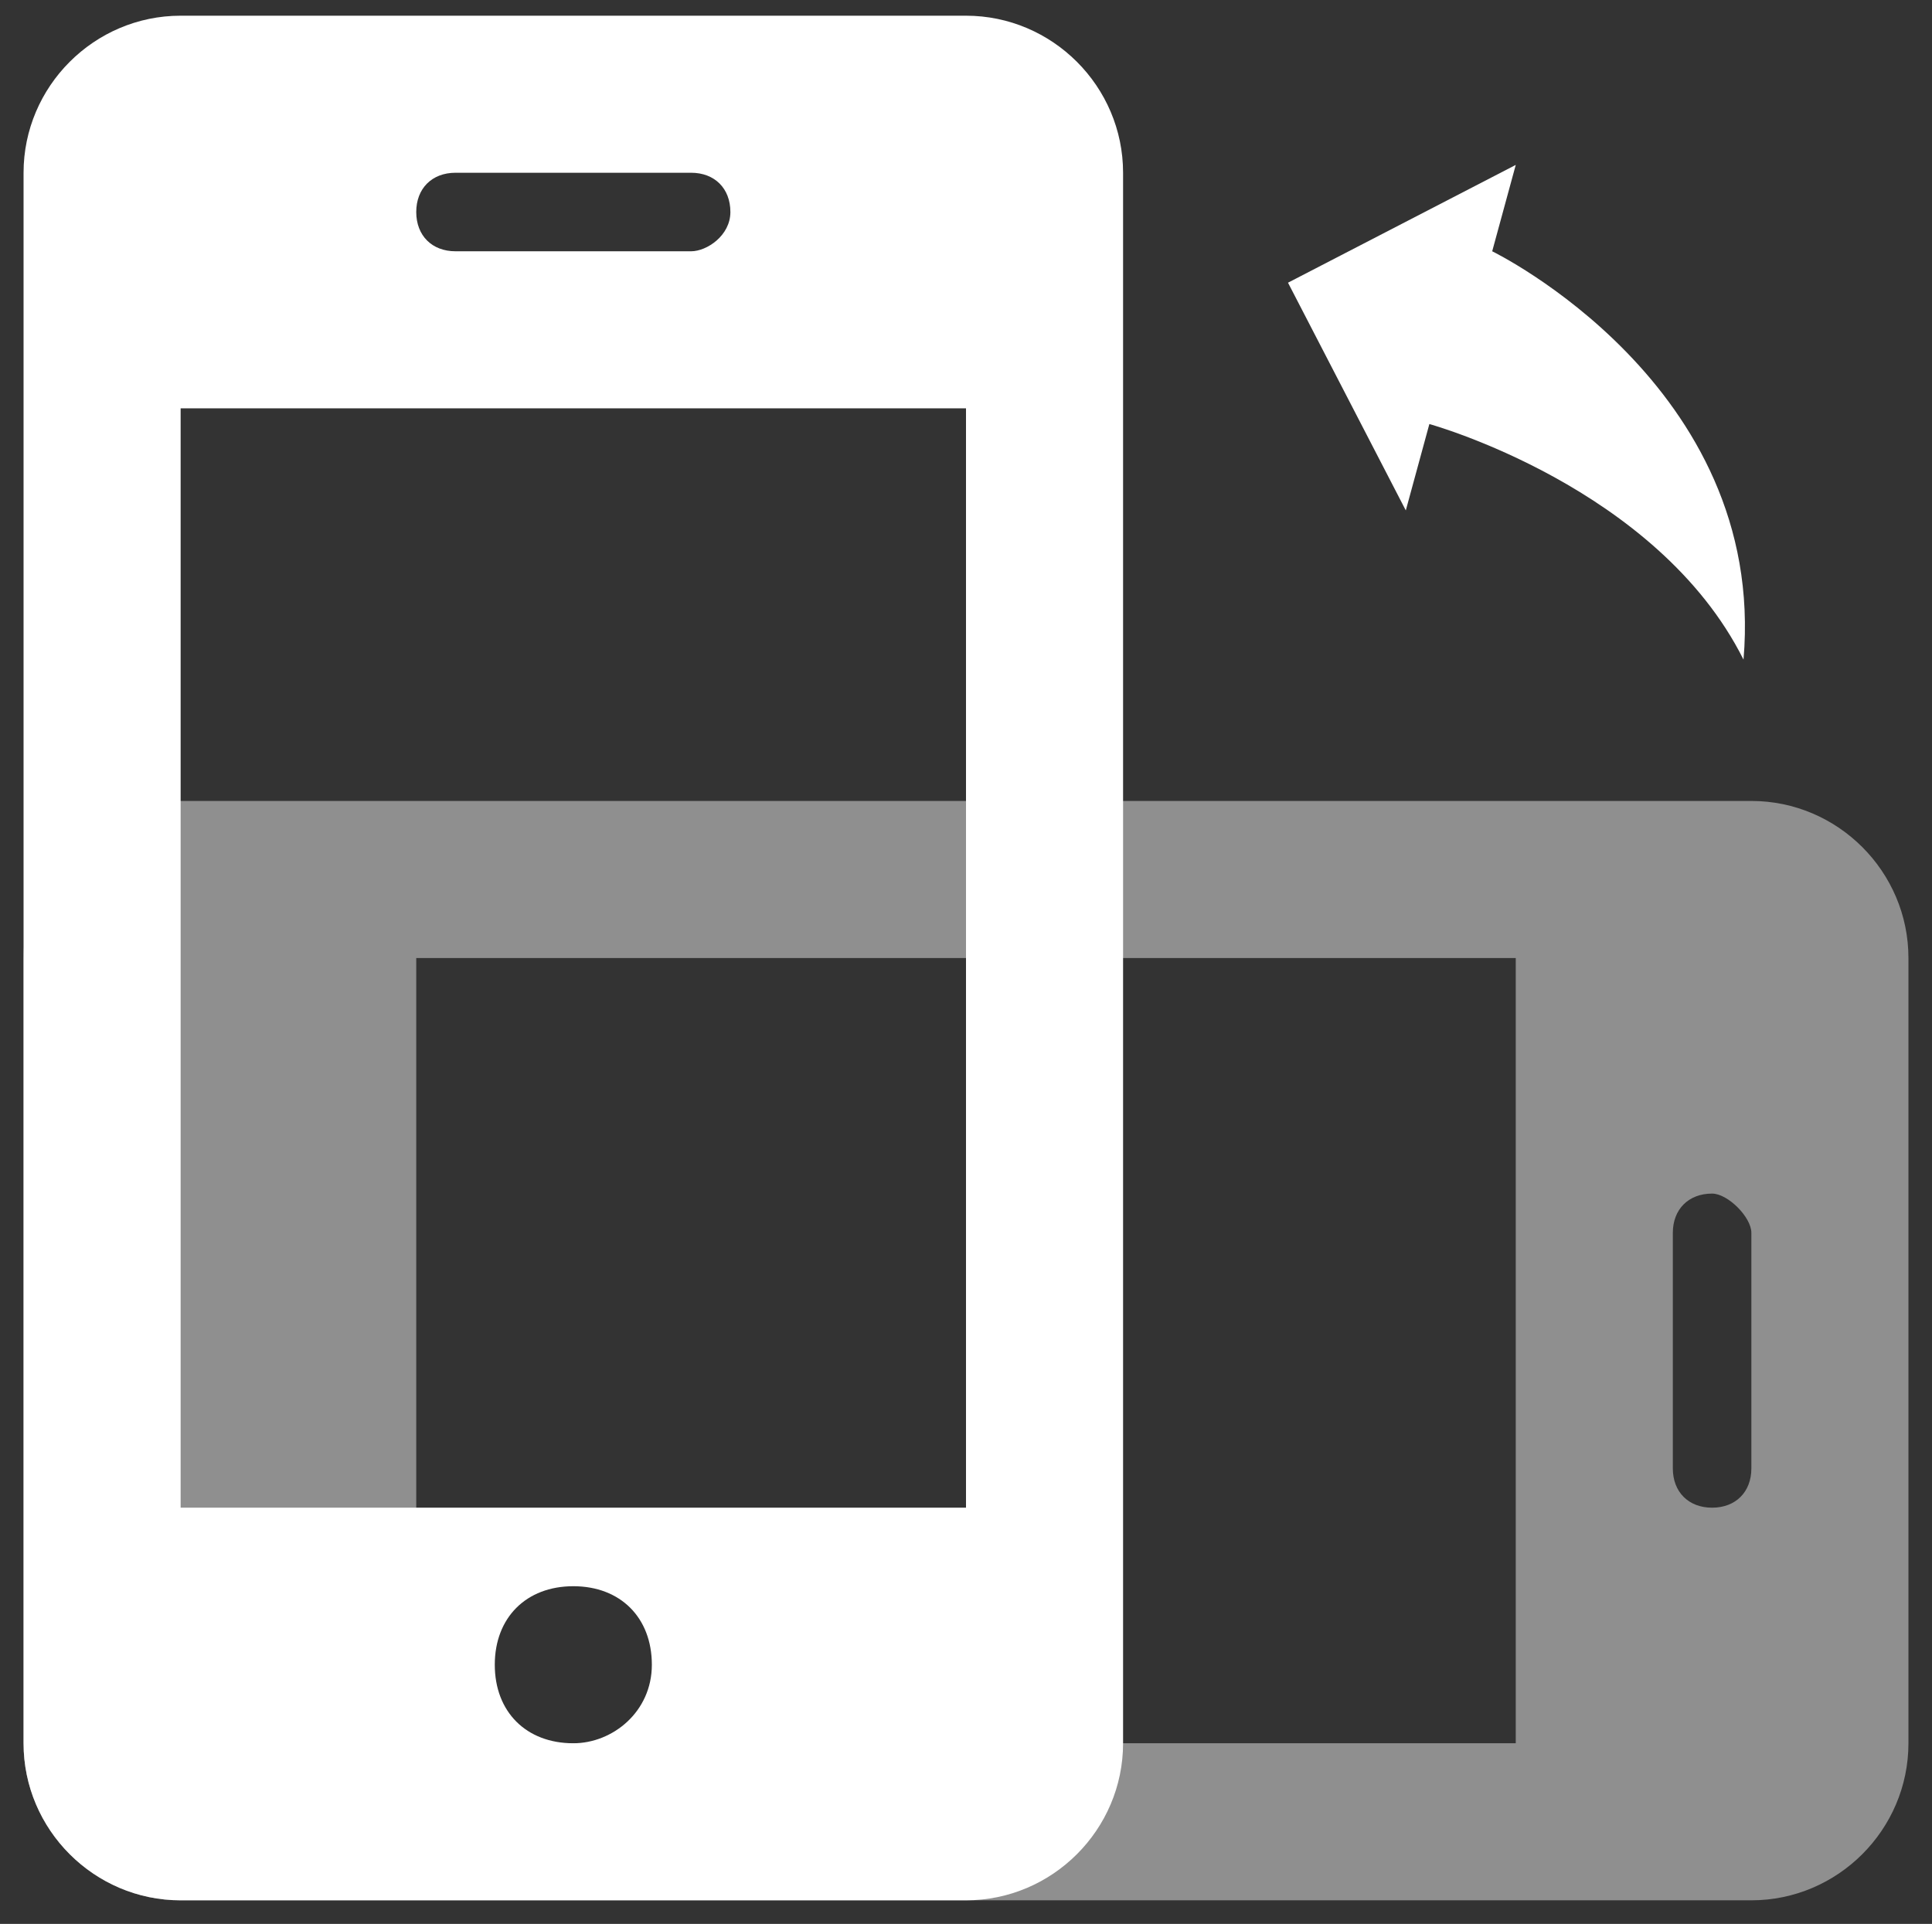
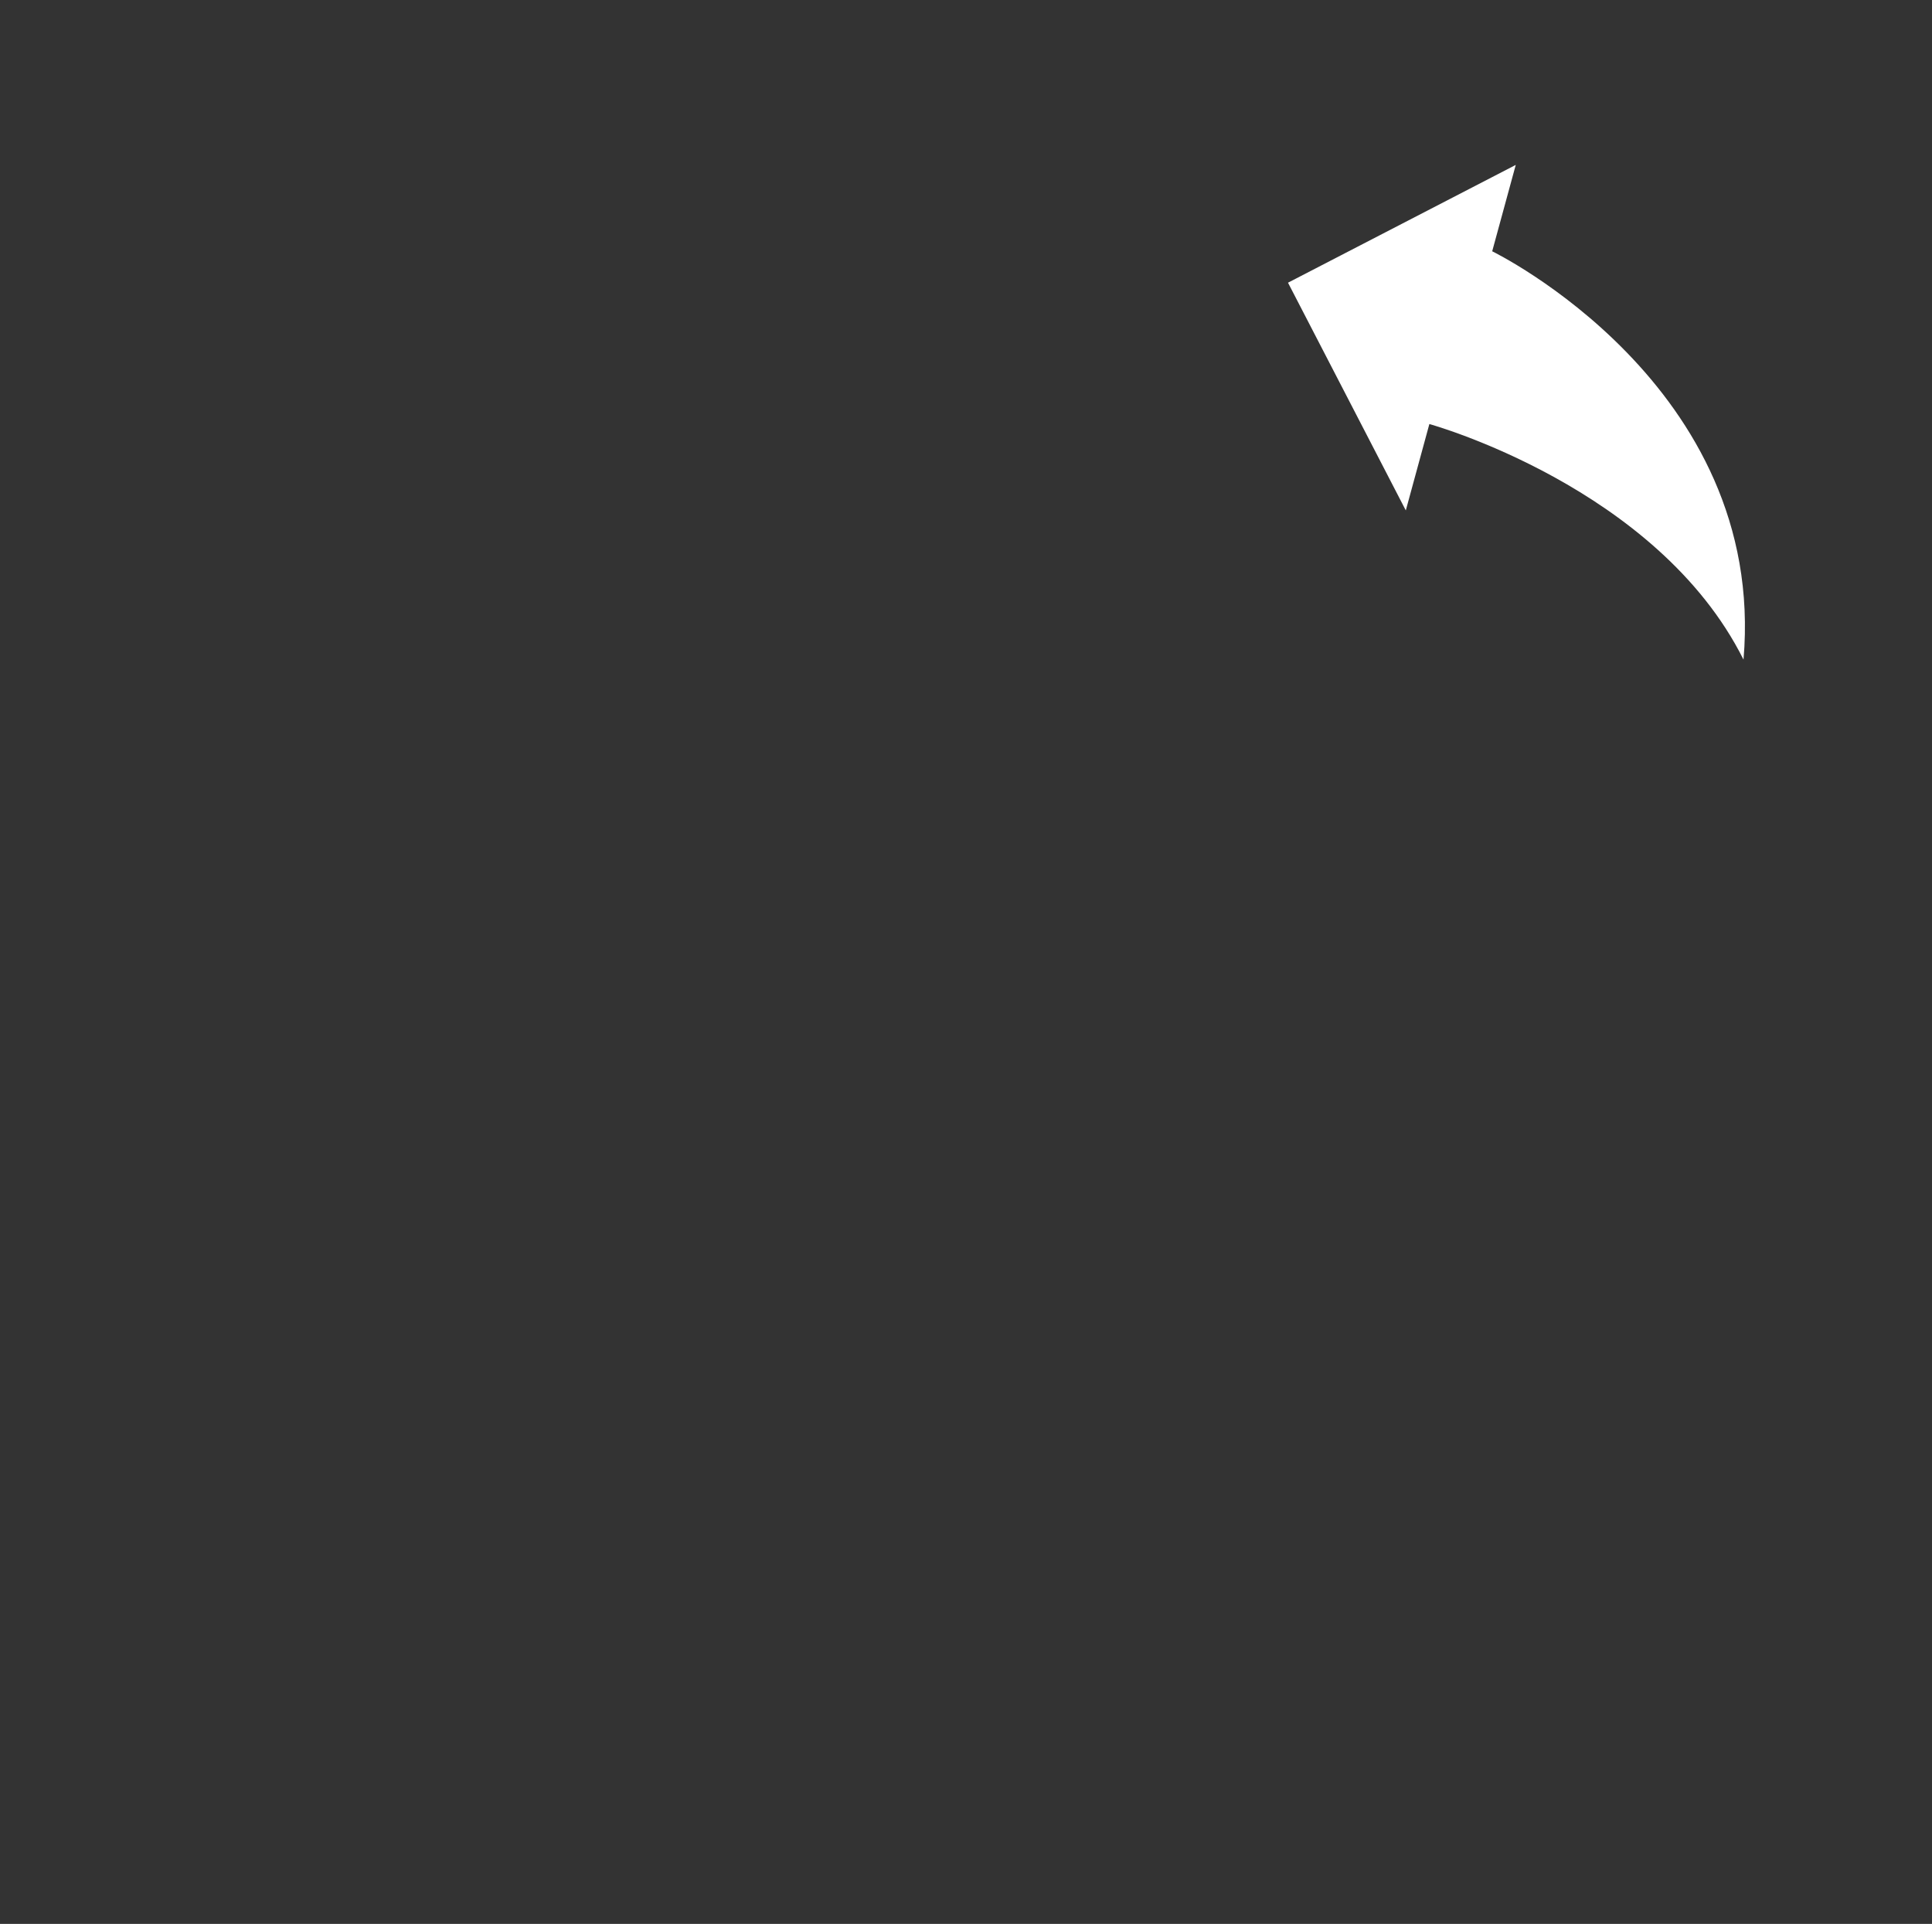
<svg xmlns="http://www.w3.org/2000/svg" version="1.1" id="Ebene_1" x="0px" y="0px" viewBox="0 0 24.6 24.5" style="enable-background:new 0 0 24.6 24.5;" xml:space="preserve">
  <rect x="0" y="0" width="24.6" height="24.5" fill="#333333" stroke="none" />
  <style type="text/css">
	.st0{fill:#FFFFFF;}
	.st1{opacity:0.45;fill:#FFFFFF;}
</style>
  <path class="st0" d="M18.2,5.4l-0.3,1.1l-1.5-2.9l2.9-1.5l-0.3,1.1c0,0,3.5,1.7,3.2,5.2C21.1,6.2,18.2,5.4,18.2,5.4z" />
-   <path class="st1" d="M22.3,24.2c1.1,0,2-0.9,2-2v-10c0-1.1-0.9-2-2-2h-20c-1.1,0-2,0.9-2,2v10c0,1.1,0.9,2,2,2H22.3z M22.3,15.7v3  c0,0.3-0.2,0.5-0.5,0.5c-0.3,0-0.5-0.2-0.5-0.5v-3c0-0.3,0.2-0.5,0.5-0.5C22,15.2,22.3,15.5,22.3,15.7z M5.3,22.2v-10h14v10H5.3z" />
-   <path class="st0" d="M14.3,2.2c0-1.1-0.9-2-2-2h-10c-1.1,0-2,0.9-2,2v20c0,1.1,0.9,2,2,2h10c1.1,0,2-0.9,2-2V2.2z M5.8,2.2h3  c0.3,0,0.5,0.2,0.5,0.5S9,3.2,8.8,3.2h-3C5.5,3.2,5.3,3,5.3,2.7S5.5,2.2,5.8,2.2z M7.3,22.2c-0.6,0-1-0.4-1-1s0.4-1,1-1  c0.6,0,1,0.4,1,1S7.8,22.2,7.3,22.2z M12.3,19.2h-10v-14h10V19.2z" />
</svg>